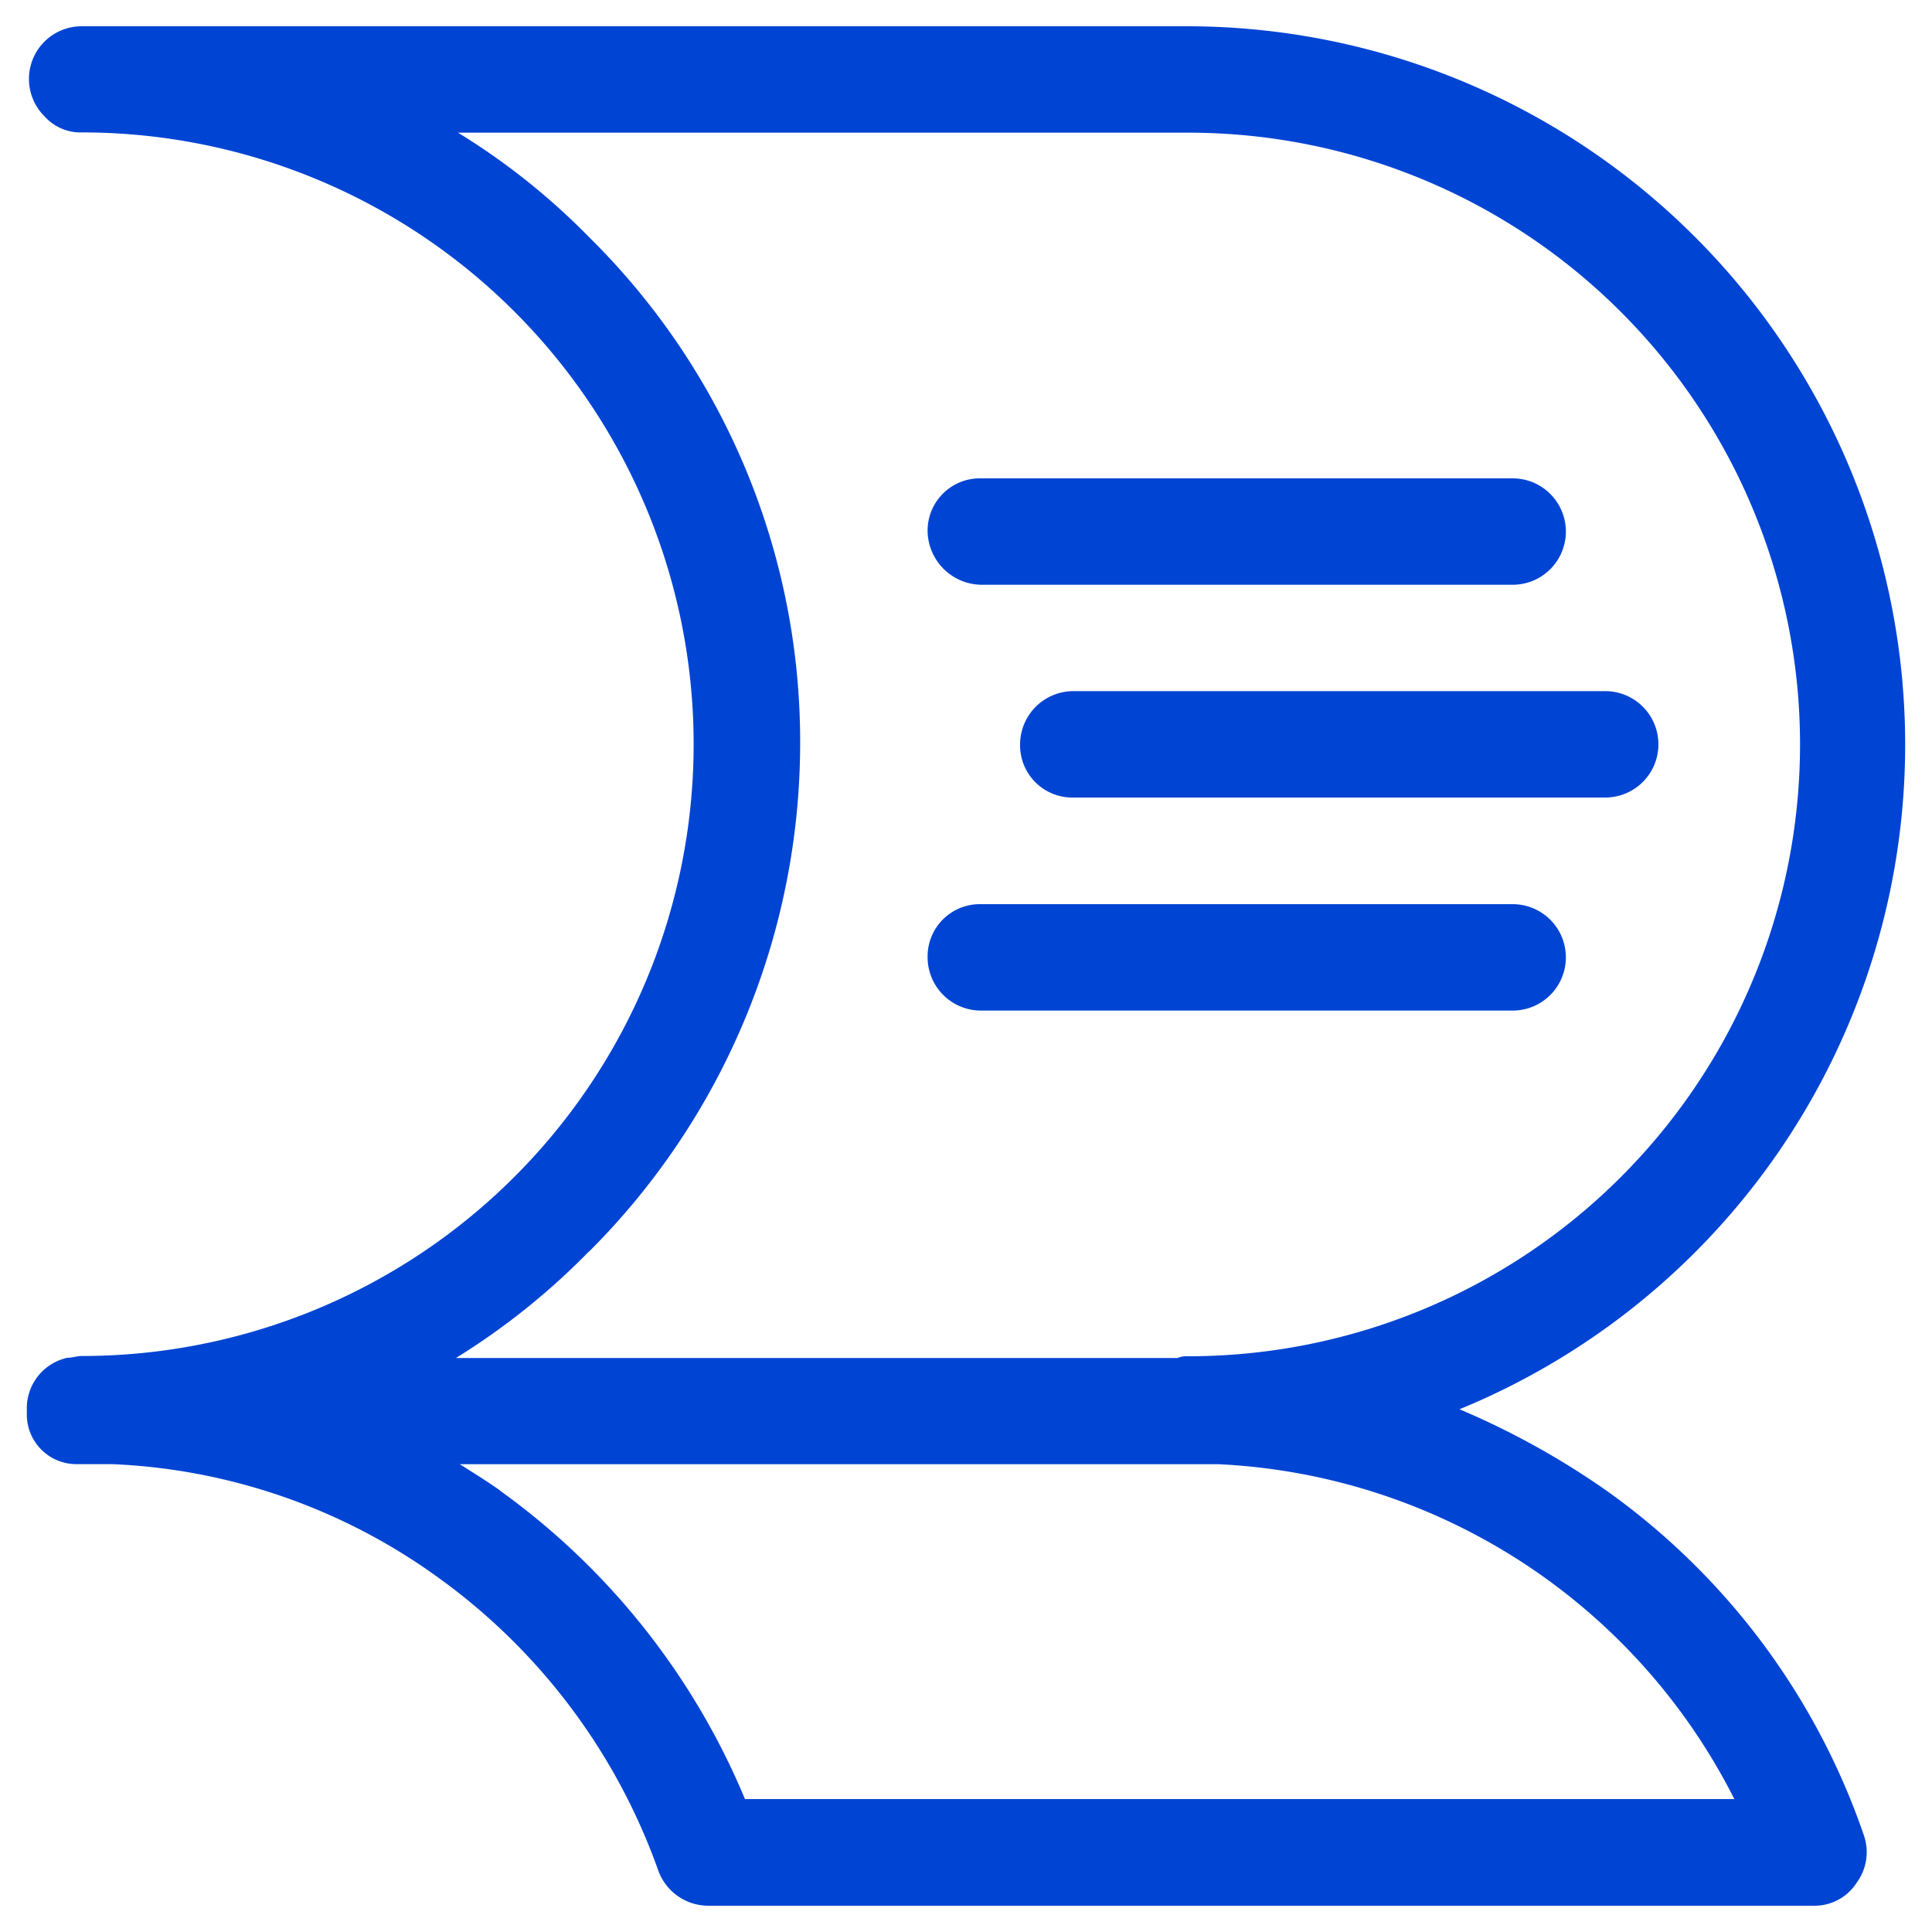
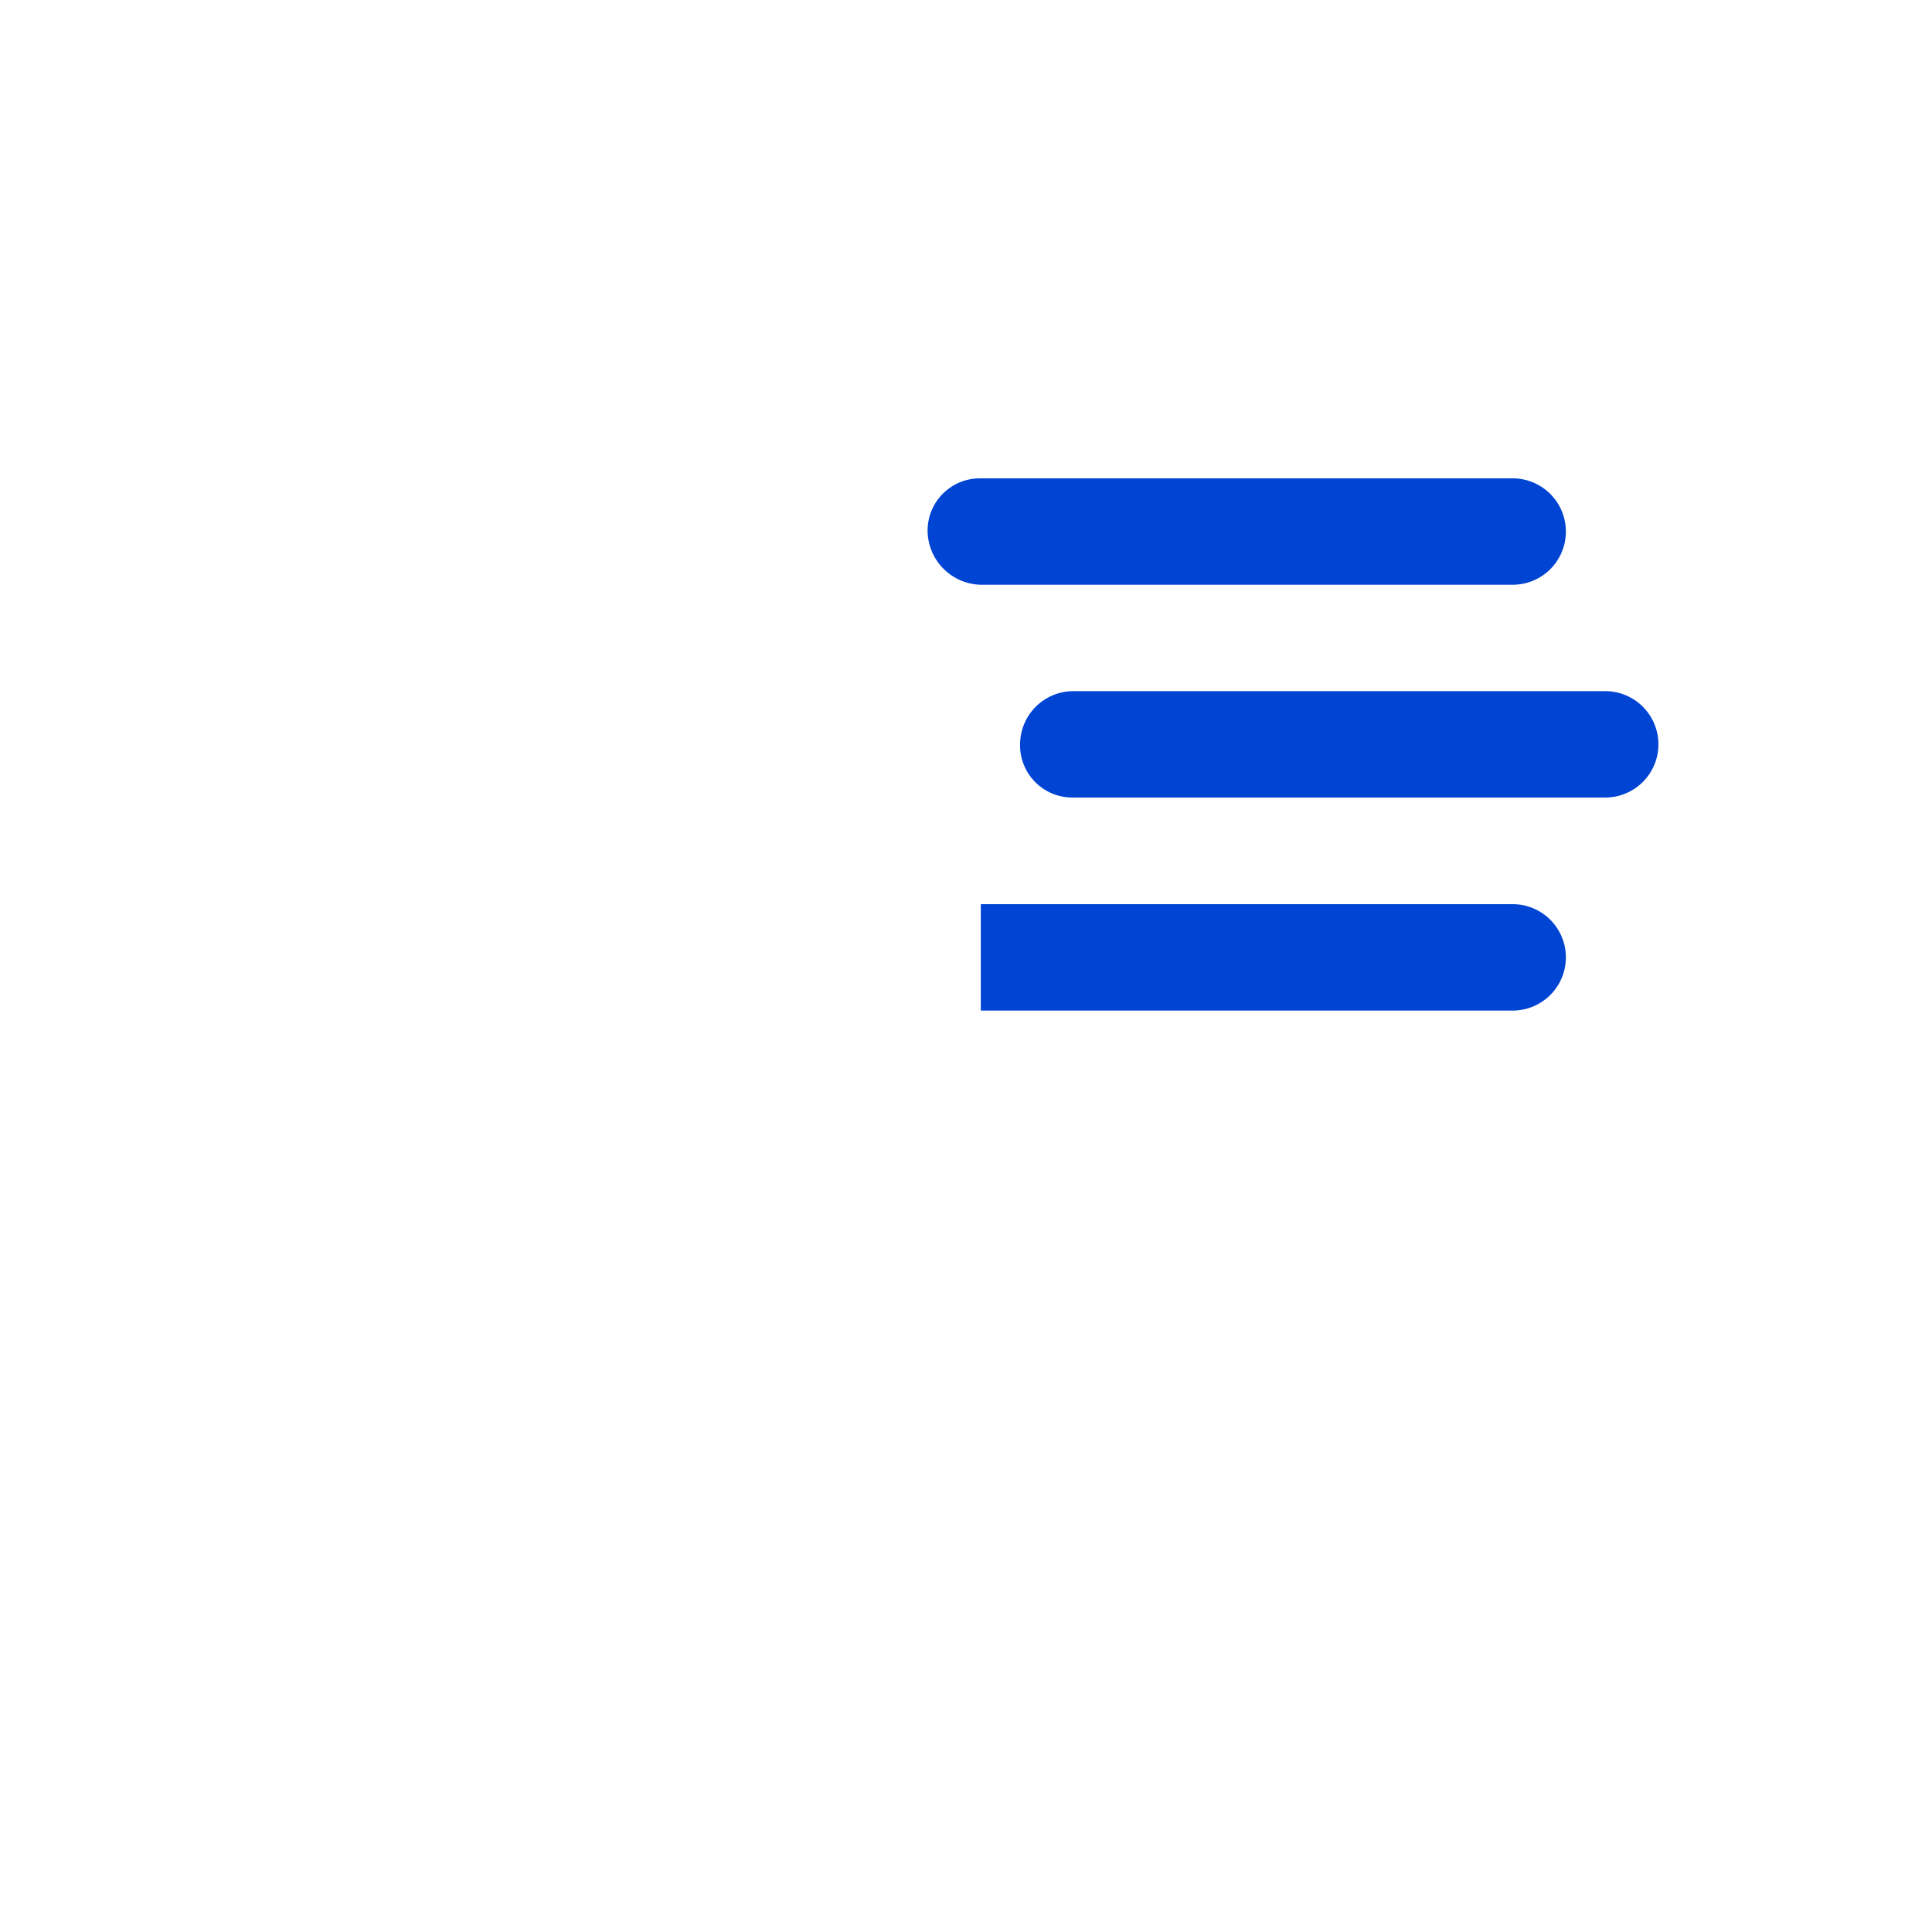
<svg xmlns="http://www.w3.org/2000/svg" width="300" height="300">
-   <path fill="#0044d4" d="M249.488 231.49a123.68 123.68 0 0 0-22.86-12.66 111.55 111.55 0 0 0-42.12-214.75h-171.8a8.18 8.18 0 0 0-5.78 14 7.48 7.48 0 0 0 5.78 2.48 95 95 0 1 1 0 190c-.83 0-1.38.27-2.21.27a8 8 0 0 0-6.33 7.71v1.11a7.69 7.69 0 0 0 7.71 7.7h5.52a92.93 92.93 0 0 1 50.66 17.62 95.33 95.33 0 0 1 34.14 45.43 8.27 8.27 0 0 0 7.7 5.52h171.8a7.76 7.76 0 0 0 6.61-3.58 8 8 0 0 0 1.09-7.42 109.06 109.06 0 0 0-39.91-53.43zm-158-37.16a111.62 111.62 0 0 0 32.76-78.75 110 110 0 0 0-32.76-78.74 105.91 105.91 0 0 0-20.37-16.24h113.39a95 95 0 1 1 0 190 3.55 3.55 0 0 0-1.65.27H70.798a109.06 109.06 0 0 0 20.65-16.54h.04zm-13.77 37.16c-1.92-1.37-4.13-2.75-6.33-4.13h117.8a94.79 94.79 0 0 1 80.12 52h-153.63a112 112 0 0 0-38-47.87h.04z" class="cls-1" />
-   <path fill="#0044d4" d="M158.398 115.58a8.11 8.11 0 0 0 8.26 8.26h82.6a8.26 8.26 0 0 0 0-16.52h-82.6a8.29 8.29 0 0 0-8.26 8.26zM152.298 156.92h82.59a8.26 8.26 0 0 0 0-16.52h-82.59a8.11 8.11 0 0 0-8.26 8.26 8.28 8.28 0 0 0 8.26 8.26zM152.298 90.8h82.59a8.26 8.26 0 0 0 0-16.52h-82.59a8.11 8.11 0 0 0-8.26 8.26 8.46 8.46 0 0 0 8.26 8.26z" class="cls-1" />
+   <path fill="#0044d4" d="M158.398 115.58a8.11 8.11 0 0 0 8.26 8.26h82.6a8.26 8.26 0 0 0 0-16.52h-82.6a8.29 8.29 0 0 0-8.26 8.26zM152.298 156.92h82.59a8.26 8.26 0 0 0 0-16.52h-82.59zM152.298 90.8h82.59a8.26 8.26 0 0 0 0-16.52h-82.59a8.11 8.11 0 0 0-8.26 8.26 8.46 8.46 0 0 0 8.26 8.26z" class="cls-1" />
</svg>